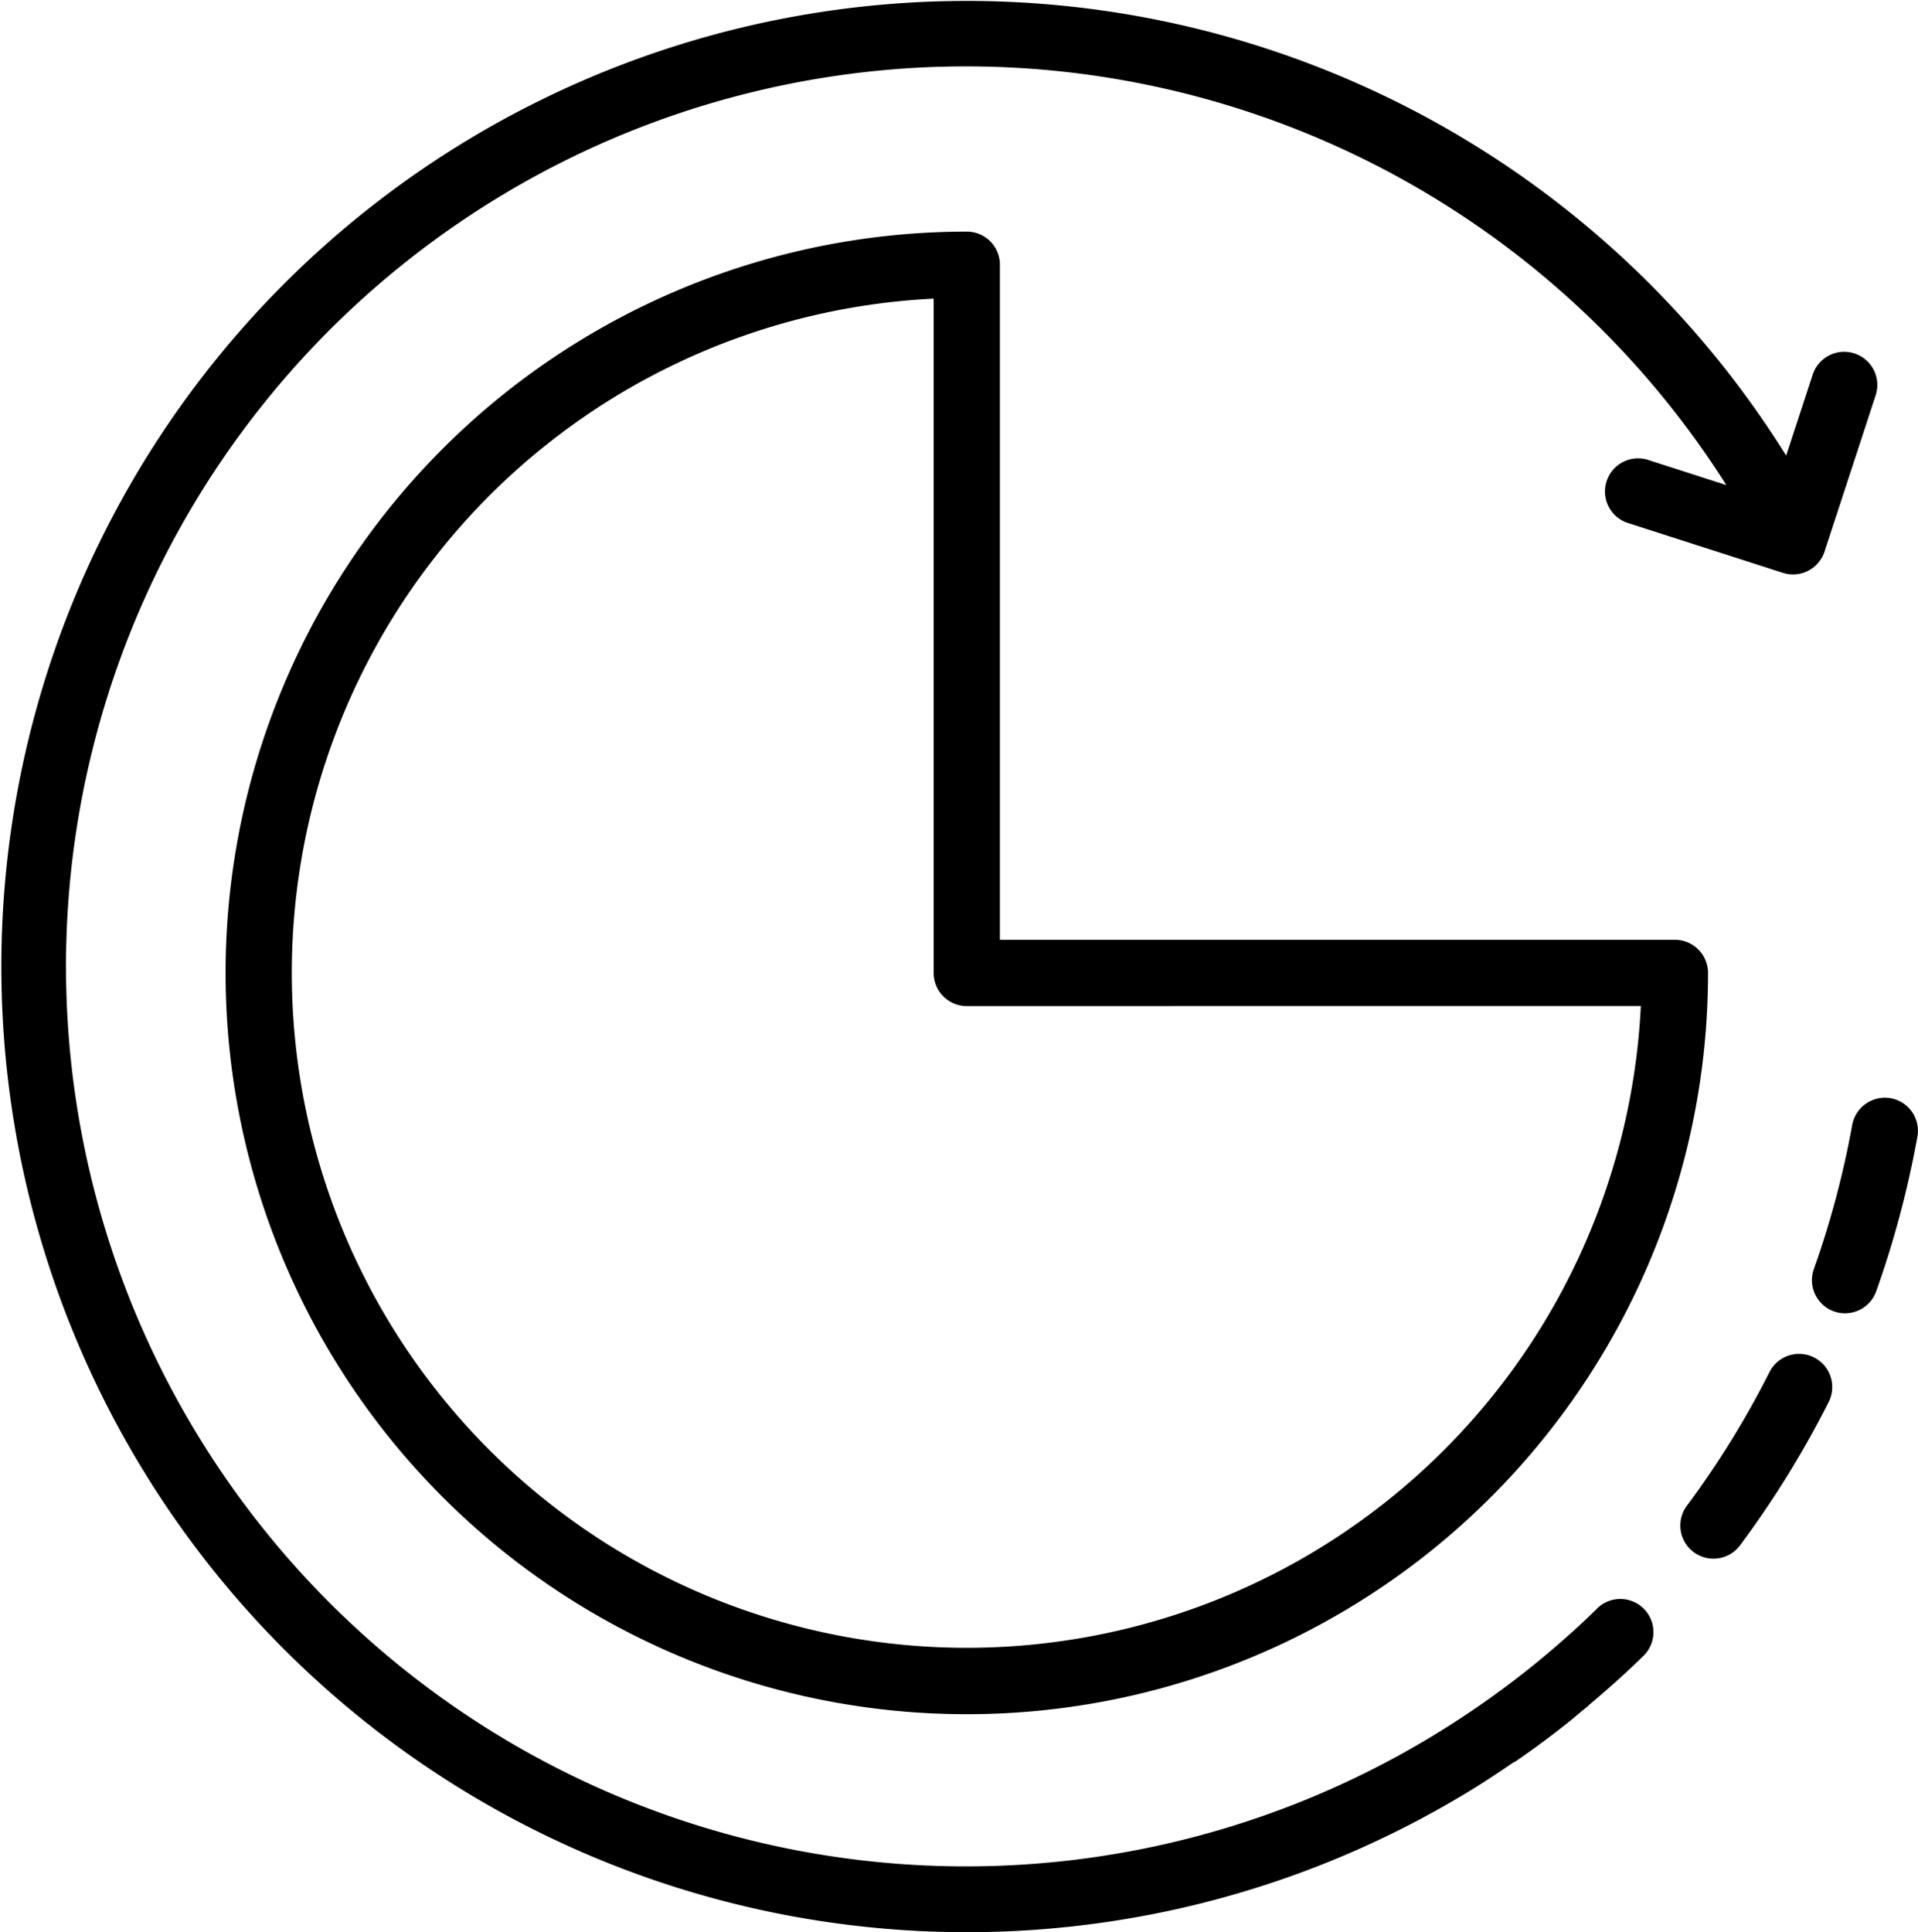
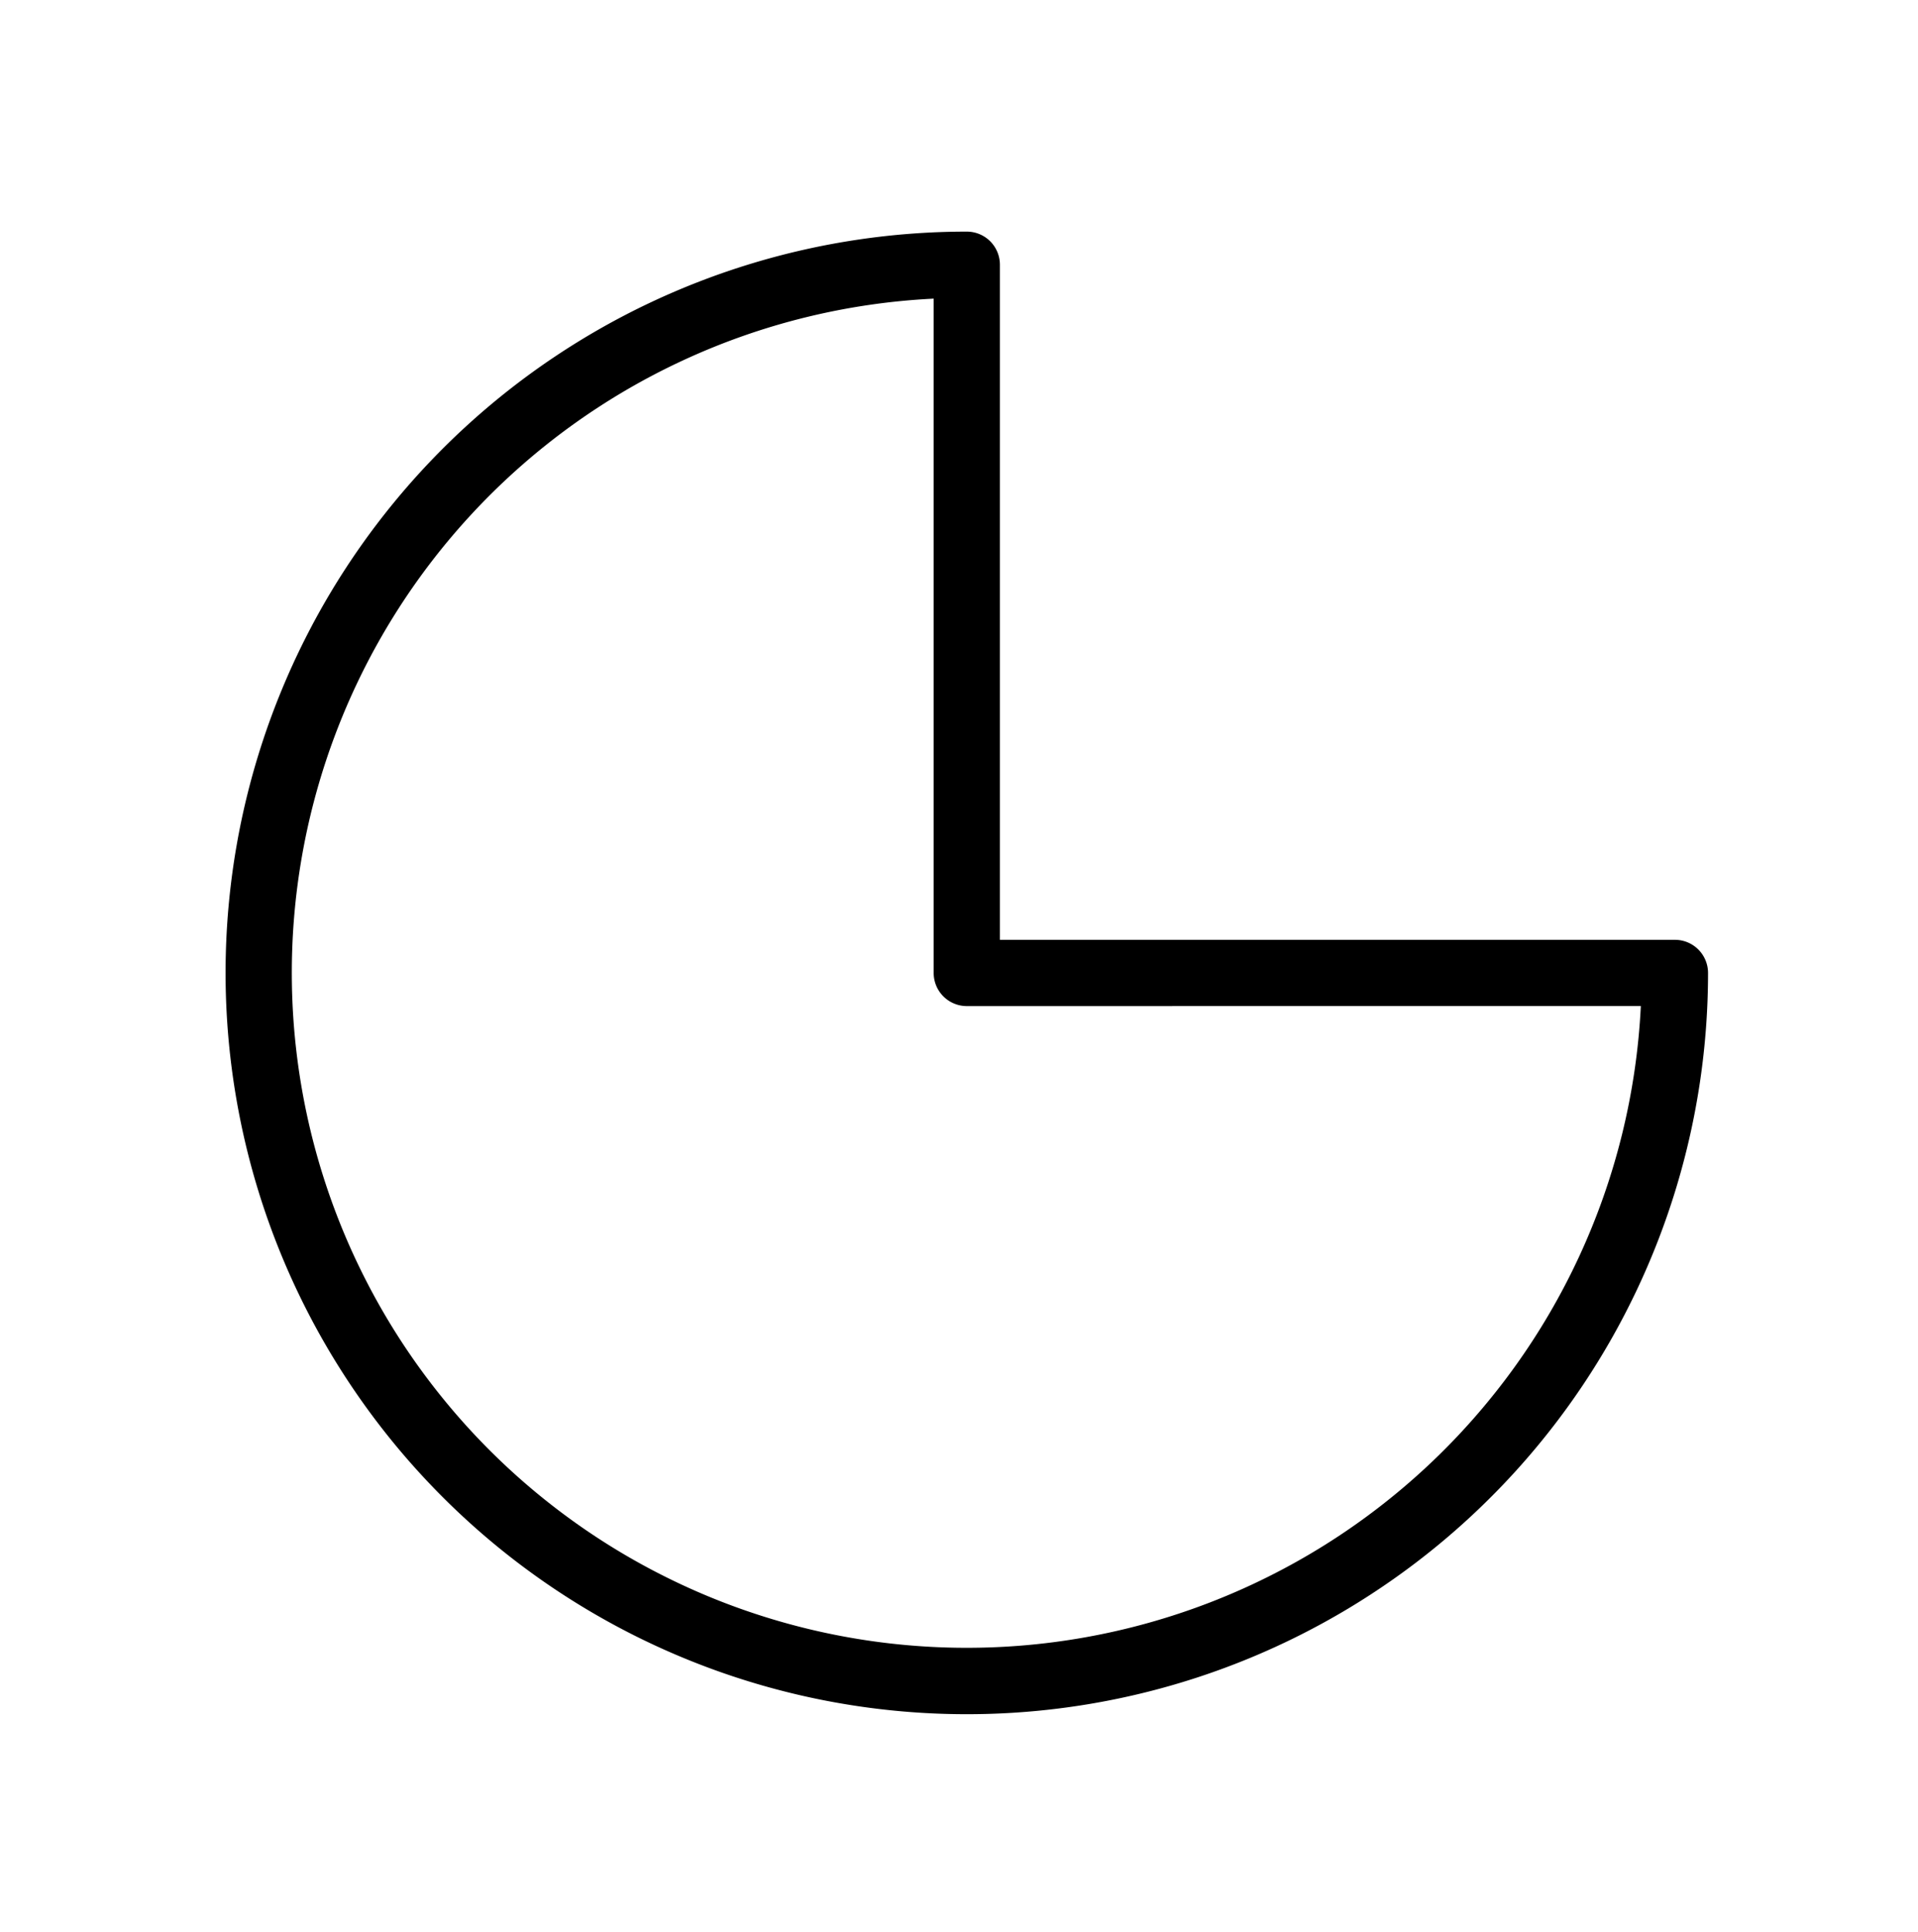
<svg xmlns="http://www.w3.org/2000/svg" width="45.327" height="45.661" viewBox="0 0 45.327 45.661">
  <g id="Tilda_Icons_19ad_analytics" transform="translate(-0.001)">
    <path id="Контур_13341" data-name="Контур 13341" d="M34.3,16.726A17.517,17.517,0,1,0,51.821,34.244a.783.783,0,0,0-.783-.783H35.086V17.509A.782.782,0,0,0,34.3,16.726Zm15.933,18.3A15.95,15.95,0,1,1,33.521,18.31V34.244a.783.783,0,0,0,.783.783Z" transform="translate(-11.455 -11.253)" />
-     <path id="Контур_13342" data-name="Контур 13342" d="M44.309,44.25c-.429.423-.885.826-1.351,1.212A21.625,21.625,0,0,1,40.353,47.3a21.267,21.267,0,1,1,7.011-29.6l-1.82-.585a.783.783,0,1,0-.479,1.49L48.7,19.774a.783.783,0,0,0,.984-.5l1.211-3.7a.783.783,0,0,0-1.488-.488l-.628,1.918a22.818,22.818,0,1,0-7.62,31.639c.4-.238.786-.494,1.171-.757.017-.01.036-.014.052-.025.467-.32.915-.655,1.332-.992.075-.06.147-.125.221-.186.051-.042.1-.082.154-.124.014-.011.023-.025.037-.037.44-.371.873-.756,1.283-1.159a.783.783,0,1,0-1.1-1.115Z" transform="translate(-6.566 -6.238)" />
-     <path id="Контур_13343" data-name="Контур 13343" d="M85.822,67.627a.783.783,0,0,0-1.052.345,21.514,21.514,0,0,1-1.952,3.158.783.783,0,1,0,1.255.937,23.178,23.178,0,0,0,2.095-3.388A.783.783,0,0,0,85.822,67.627Z" transform="translate(-42.951 -35.55)" />
-     <path id="Контур_13344" data-name="Контур 13344" d="M90.483,55.954a.788.788,0,0,0-.91.631,21.6,21.6,0,0,1-.906,3.407.783.783,0,0,0,.475,1,.77.77,0,0,0,.262.045.783.783,0,0,0,.737-.52,23.243,23.243,0,0,0,.973-3.654A.783.783,0,0,0,90.483,55.954Z" transform="translate(-45.8 -30.004)" />
  </g>
</svg>